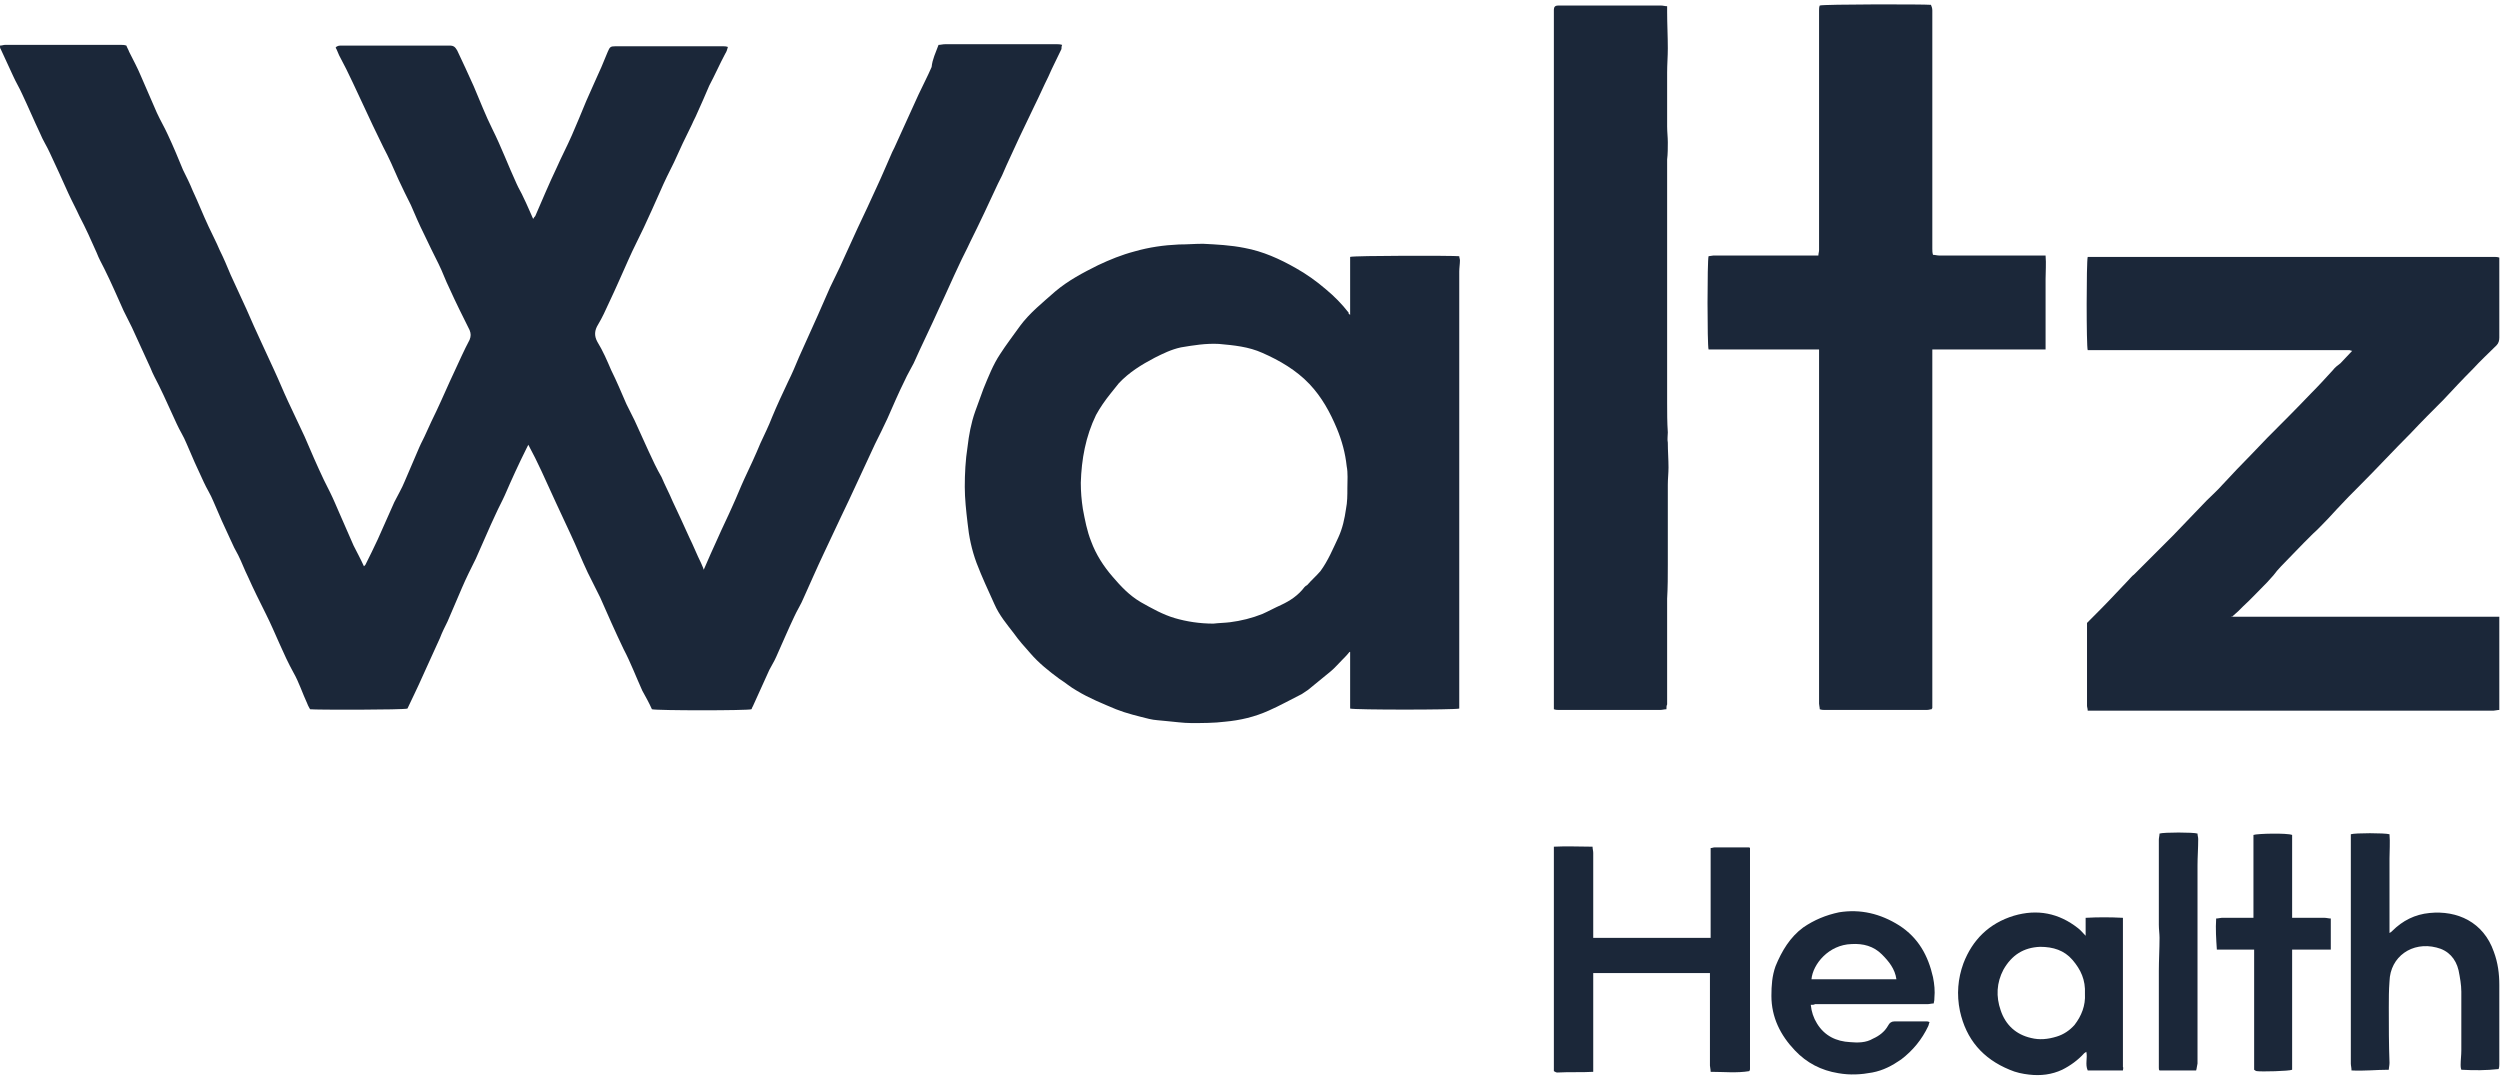
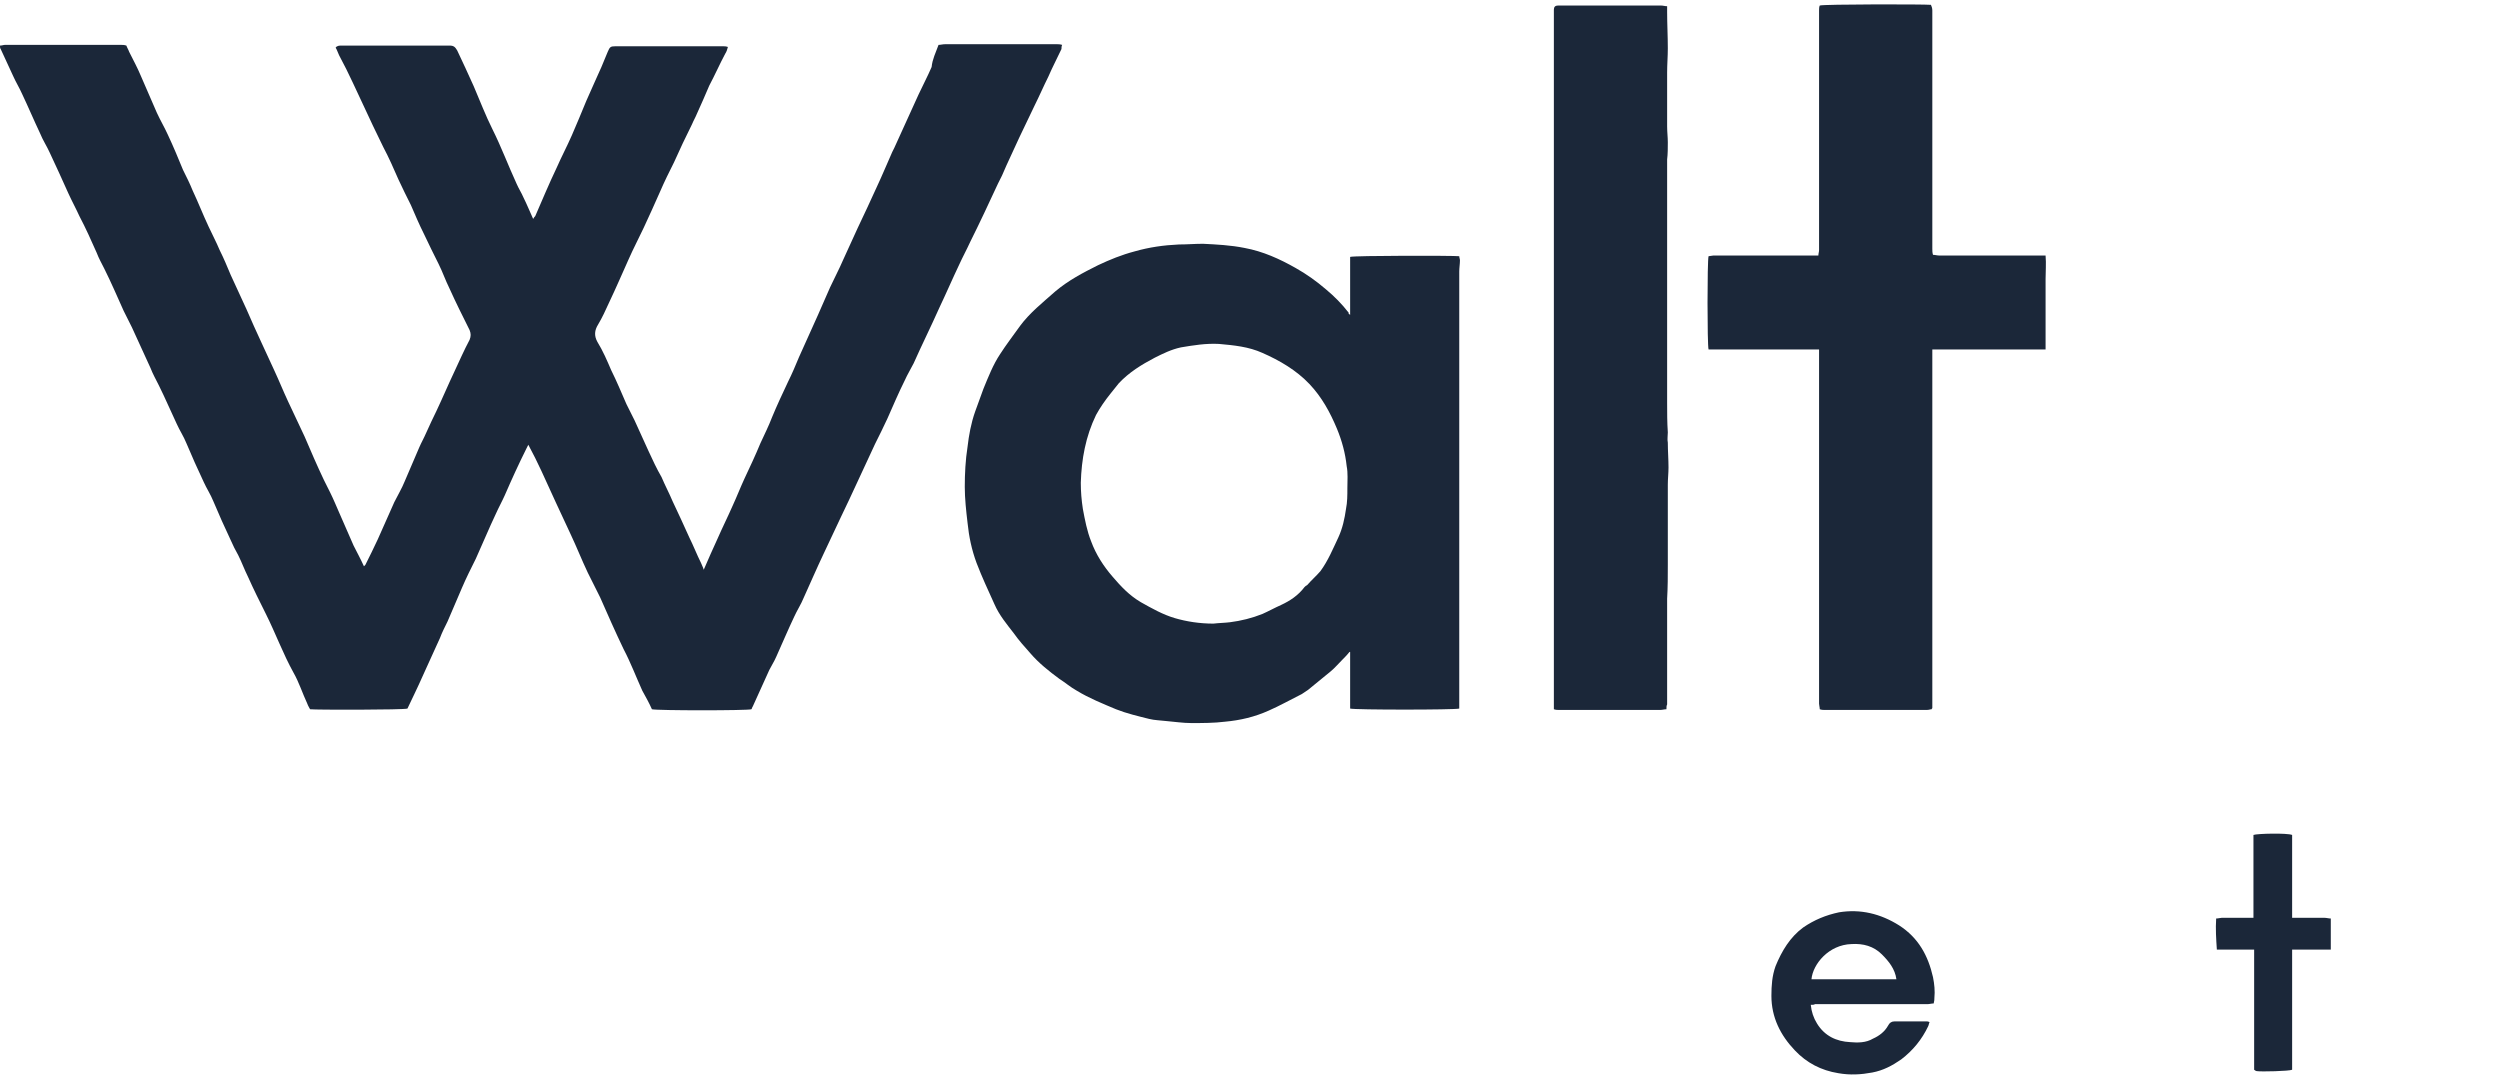
<svg xmlns="http://www.w3.org/2000/svg" width="362" height="156" viewBox="0 0 362 156" fill="none">
  <path d="M135.9 6.5C136.2 6.5 136.5 6.4 136.9 6.4C139.7 6.4 142.5 6.4 145.3 6.4C147.9 6.4 150.4 6.4 153 6.4C153.2 6.4 153.5 6.4 153.8 6.5C153.7 6.7 153.7 6.9 153.7 7.1C153.1 8.4 152.4 9.7 151.8 11.1C151.1 12.5 150.5 13.9 149.8 15.3C149.1 16.8 148.3 18.4 147.6 19.9C146.8 21.7 145.9 23.5 145.1 25.4C144.9 25.8 144.7 26.2 144.5 26.6C143.2 29.4 141.9 32.2 140.5 35C140 36.1 139.4 37.2 138.9 38.3C137.9 40.4 137 42.5 136 44.6C134.8 47.3 133.5 49.9 132.3 52.6C131.9 53.4 131.4 54.2 131 55.1C130.1 56.9 129.3 58.8 128.5 60.6C127.9 61.9 127.3 63.1 126.7 64.3C125 67.9 123.4 71.5 121.7 75C120.9 76.7 120.1 78.4 119.3 80.1C118.3 82.2 117.4 84.3 116.4 86.5C116 87.5 115.4 88.4 115 89.3C114.1 91.2 113.3 93.1 112.4 95.1C112.1 95.8 111.7 96.4 111.4 97C110.6 98.8 109.8 100.5 109 102.3C108.9 102.4 108.9 102.6 108.8 102.7C108.3 102.9 95.1 102.9 94.4 102.7C94 101.8 93.5 100.9 93 100C92.1 98 91.3 95.9 90.3 94C89.1 91.5 88 89 86.9 86.5C86.3 85.3 85.7 84.1 85.1 82.9C84.2 81 83.5 79.2 82.6 77.3C81.2 74.3 79.8 71.3 78.4 68.2C77.8 66.9 77.2 65.7 76.5 64.4C76.4 64.6 76.3 64.8 76.2 65C75.1 67.2 74.1 69.4 73.1 71.7C72.7 72.6 72.2 73.5 71.8 74.4C70.8 76.5 69.9 78.7 68.9 80.9C68.2 82.3 67.5 83.7 66.9 85.1C66.2 86.7 65.5 88.4 64.8 90C64.4 90.8 64 91.6 63.7 92.4C62.9 94.2 62 96.1 61.2 97.9C60.5 99.5 59.7 101.1 59 102.6C58.5 102.8 45.7 102.8 44.9 102.7C44.8 102.5 44.6 102.2 44.5 101.9C43.8 100.4 43.3 98.8 42.5 97.4C41 94.7 39.9 91.7 38.5 88.9C37.6 87.1 36.7 85.3 35.9 83.5C35.4 82.5 35 81.4 34.5 80.4C34.1 79.7 33.7 78.9 33.4 78.2C32.5 76.3 31.7 74.5 30.9 72.6C30.5 71.6 29.9 70.7 29.5 69.8C28.6 67.9 27.8 66.1 27 64.2C26.6 63.2 26 62.3 25.6 61.4C24.7 59.5 23.9 57.6 23 55.8C22.6 55 22.1 54.1 21.8 53.3C20.9 51.3 20 49.4 19.1 47.4C18.7 46.6 18.3 45.8 17.9 45C17 43 16.1 40.9 15.1 38.9C14.7 38.1 14.3 37.4 14 36.6C13.2 34.8 12.4 33 11.5 31.3C11 30.2 10.4 29.1 9.9 28C9 26 8.1 24 7.2 22.1C6.8 21.2 6.2 20.3 5.8 19.3C4.9 17.4 4.1 15.5 3.2 13.6C2.8 12.7 2.3 11.9 1.9 11C1.3 9.7 0.7 8.4 0.1 7.1C-1.52737e-06 7 0 6.8 0 6.6C0.3 6.6 0.5 6.5 0.7 6.5C6.3 6.5 12 6.5 17.6 6.5C17.8 6.5 18 6.5 18.3 6.6C18.4 6.9 18.6 7.2 18.7 7.5C19.3 8.7 19.9 9.8 20.4 11C21.2 12.8 21.9 14.5 22.7 16.3C23.2 17.4 23.8 18.4 24.3 19.5C25.1 21.2 25.8 22.9 26.5 24.6C27 25.6 27.5 26.6 27.9 27.6C28.7 29.3 29.4 31.1 30.2 32.8C30.7 33.9 31.3 35 31.8 36.2C32.4 37.4 32.9 38.6 33.4 39.8C34.2 41.5 34.9 43.1 35.7 44.8C36.4 46.4 37.1 48 37.9 49.7C38.5 51 39.1 52.3 39.7 53.6C40.4 55.1 41 56.6 41.7 58.1C42.5 59.8 43.3 61.5 44.1 63.2C45 65.3 45.9 67.4 46.9 69.5C47.2 70.1 47.5 70.7 47.8 71.3C48.3 72.3 48.7 73.3 49.1 74.2C49.8 75.8 50.5 77.4 51.2 79C51.7 80 52.2 80.9 52.7 82C52.8 81.9 52.9 81.8 52.9 81.8C53.5 80.6 54.1 79.4 54.7 78.1C55.5 76.3 56.3 74.5 57.1 72.7C57.6 71.7 58.2 70.7 58.6 69.7C59.3 68.1 60 66.4 60.7 64.8C61 64.1 61.4 63.4 61.7 62.7C62.2 61.6 62.7 60.5 63.2 59.5C64.1 57.6 64.9 55.7 65.8 53.8C66.5 52.3 67.2 50.7 68 49.2C68.2 48.7 68.2 48.3 68 47.8C67 45.8 66 43.8 65.1 41.8C64.5 40.6 64.1 39.4 63.5 38.2C62.8 36.8 62.1 35.4 61.4 33.9C60.7 32.5 60.1 31.1 59.5 29.7C58.9 28.5 58.3 27.3 57.7 26C57 24.4 56.3 22.8 55.5 21.3C55 20.3 54.5 19.2 54 18.2C53 16.1 52.1 14.1 51.1 12C50.5 10.7 49.8 9.3 49.1 8C48.9 7.6 48.8 7.2 48.6 6.9C48.8 6.6 49.2 6.6 49.4 6.6C52.4 6.6 55.4 6.6 58.5 6.6C60.7 6.6 62.9 6.6 65.1 6.6C65.7 6.6 65.9 6.8 66.2 7.3C67 9 67.8 10.7 68.6 12.5C69.5 14.6 70.3 16.7 71.3 18.7C72.6 21.3 73.6 24 74.8 26.6C75.1 27.3 75.5 27.9 75.8 28.6C76.3 29.6 76.7 30.6 77.2 31.7C77.3 31.5 77.4 31.4 77.5 31.3C78.5 29 79.5 26.6 80.6 24.3C81.3 22.7 82.1 21.2 82.8 19.6C83.5 18 84.2 16.3 84.9 14.6C85.3 13.7 85.7 12.8 86.1 11.9C86.8 10.4 87.4 9 88 7.5C88.3 6.8 88.4 6.7 89.1 6.7C94.3 6.7 99.5 6.7 104.7 6.7C104.9 6.7 105.1 6.7 105.4 6.8C105.3 7.2 105.2 7.5 105 7.8C104.2 9.3 103.5 10.9 102.7 12.4C102.1 13.8 101.5 15.2 100.9 16.5C100.7 17 100.4 17.5 100.2 18C99.3 19.8 98.4 21.7 97.6 23.5C96.9 24.9 96.2 26.3 95.6 27.7C94.8 29.5 94 31.3 93.2 33C92.5 34.5 91.7 36 91 37.6C90.1 39.6 89.2 41.7 88.2 43.8C87.7 44.9 87.2 46 86.6 47C86.1 47.8 86 48.6 86.5 49.5C87.3 50.8 87.9 52.2 88.5 53.6C89.3 55.2 90 56.9 90.7 58.5C91.1 59.3 91.5 60.1 91.9 60.9C92.6 62.4 93.2 63.8 93.9 65.3C94.5 66.6 95.1 67.9 95.8 69.1C96.3 70.3 96.9 71.4 97.4 72.6C98.2 74.3 99 76 99.8 77.8C100.4 79 100.9 80.3 101.5 81.5C101.6 81.8 101.8 82.1 101.9 82.5C102.6 80.9 103.2 79.5 103.9 78C104.6 76.4 105.4 74.8 106.1 73.2C106.7 71.9 107.2 70.6 107.8 69.3C108.6 67.6 109.4 65.9 110.1 64.2C110.7 62.9 111.3 61.7 111.8 60.4C112.5 58.7 113.3 57 114.1 55.3C114.7 54.1 115.2 52.9 115.7 51.7C116.6 49.7 117.5 47.7 118.4 45.7C119 44.3 119.6 43 120.2 41.6C120.8 40.3 121.5 39 122.1 37.6C122.8 36.1 123.5 34.5 124.2 33C125.1 31.1 126 29.2 126.9 27.2C127.7 25.5 128.4 23.8 129.2 22C129.3 21.8 129.4 21.6 129.5 21.4C130.7 18.8 131.8 16.3 133 13.7C133.6 12.4 134.3 11.1 134.9 9.7C135 8.6 135.5 7.6 135.9 6.5Z" fill="#1B2739" />
  <path d="M195.5 45.6C195.5 44.1 195.5 42.7 195.5 41.3C195.5 39.9 195.5 38.5 195.5 37.2C196 37 210.5 37 211.3 37.1C211.3 37.3 211.4 37.5 211.4 37.7C211.4 38.2 211.3 38.8 211.3 39.3C211.3 60.1 211.3 80.9 211.3 101.8C211.3 102.1 211.3 102.4 211.3 102.6C210.7 102.8 196.1 102.8 195.5 102.6C195.5 99.9 195.5 97.1 195.5 94.4H195.4C195.1 94.8 194.7 95.2 194.4 95.5C193.8 96.1 193.3 96.7 192.7 97.2C191.6 98.1 190.5 99 189.4 99.9C189.1 100.1 188.8 100.3 188.5 100.5C186.9 101.3 185.3 102.2 183.7 102.9C181.7 103.8 179.6 104.3 177.4 104.5C175.8 104.7 174.1 104.7 172.5 104.7C171.3 104.7 170 104.5 168.8 104.4C168 104.3 167.2 104.3 166.4 104.1C164.8 103.7 163.1 103.3 161.6 102.7C159.7 101.9 157.7 101.1 155.9 100C155 99.5 154.2 98.8 153.4 98.3C151.9 97.2 150.4 96 149.2 94.6C148.4 93.7 147.5 92.7 146.8 91.7C145.8 90.4 144.7 89.1 144 87.5C143.1 85.5 142.2 83.6 141.4 81.5C140.7 79.6 140.3 77.7 140.1 75.7C139.9 74 139.7 72.2 139.7 70.5C139.7 68.6 139.8 66.6 140.1 64.7C140.3 63 140.6 61.3 141.2 59.6C141.6 58.5 142 57.4 142.4 56.3C143.1 54.6 143.8 52.8 144.8 51.3C145.7 49.9 146.7 48.6 147.7 47.2C149.1 45.3 151 43.8 152.8 42.2C154.7 40.6 156.8 39.5 159 38.4C160.7 37.6 162.4 36.9 164.3 36.4C166.4 35.8 168.5 35.5 170.7 35.4C171.9 35.4 173 35.3 174.2 35.3C176.2 35.4 178.2 35.5 180.2 35.9C182.9 36.4 185.3 37.5 187.6 38.8C189.2 39.7 190.6 40.7 192 41.9C193.2 42.9 194.3 44 195.3 45.3C195.2 45.4 195.3 45.4 195.5 45.6ZM175.7 90.3C176.5 90.2 177.3 90.2 178.1 90.1C179.7 89.9 181.3 89.5 182.8 88.9C183.7 88.5 184.6 88 185.5 87.6C186.8 87 188 86.2 188.9 85C189 84.9 189.1 84.8 189.3 84.7C189.9 84 190.6 83.4 191.2 82.7C192.3 81.2 193 79.5 193.8 77.8C194.4 76.5 194.7 75.1 194.9 73.7C195.1 72.7 195.1 71.7 195.1 70.7C195.1 69.6 195.2 68.5 195 67.5C194.8 65.6 194.3 63.8 193.6 62.1C192.6 59.7 191.4 57.5 189.6 55.6C187.7 53.6 185.3 52.2 182.8 51.1C180.8 50.2 178.7 50 176.5 49.8C174.6 49.7 172.8 50 171 50.3C169.6 50.6 168.4 51.2 167.2 51.8C165.3 52.8 163.5 53.9 162 55.5C161.6 56 161.2 56.5 160.8 57C160 58 159.3 59 158.7 60.1C157.2 63.2 156.6 66.5 156.5 69.9C156.5 71.2 156.6 72.4 156.8 73.7C157.1 75.3 157.4 76.9 158 78.4C158.7 80.3 159.8 82 161.1 83.5C162.3 84.9 163.5 86.2 165.2 87.2C166.8 88.1 168.4 89 170.1 89.5C171.8 90 173.7 90.3 175.7 90.3Z" fill="#1B2739" />
-   <path d="M323.1 89.3C327.4 89.3 331.7 89.3 336 89.3C340.3 89.3 344.6 89.3 349 89.3C353.3 89.3 357.6 89.3 361.9 89.3C361.9 93.9 361.9 98.3 361.9 102.8C361.6 102.8 361.3 102.9 361.1 102.9C357.6 102.9 354.1 102.9 350.7 102.9C334.9 102.9 319.1 102.9 303.3 102.9C303 102.9 302.6 102.9 302.3 102.9C302.3 102.6 302.2 102.4 302.2 102.2C302.2 98.4 302.2 94.5 302.2 90.7C302.2 90.6 302.2 90.4 302.2 90.2C303.6 88.8 305 87.4 306.4 85.9C307 85.3 307.6 84.6 308.2 84C308.5 83.7 308.7 83.4 309 83.2C310.1 82.1 311.2 81 312.3 79.9C313.1 79.1 313.9 78.3 314.7 77.5C316.3 75.8 317.9 74.2 319.5 72.5C320.3 71.7 321.1 71 321.8 70.2C323.2 68.7 324.6 67.2 326 65.8C326.8 65 327.5 64.2 328.3 63.4C330.4 61.3 332.5 59.2 334.6 57C335.7 55.9 336.7 54.8 337.8 53.6C338.1 53.2 338.5 52.9 338.9 52.6C339.5 52 340 51.4 340.6 50.8C340.4 50.8 340.3 50.7 340.2 50.7C340 50.7 339.8 50.7 339.6 50.7C327.4 50.7 315.3 50.7 303.1 50.7C302.8 50.7 302.5 50.7 302.3 50.7C302.1 50.2 302.1 37.9 302.3 37.2C302.6 37.2 302.9 37.2 303.2 37.2C316 37.2 328.9 37.2 341.7 37.2C348.2 37.2 354.7 37.2 361.1 37.2C361.4 37.2 361.6 37.2 361.9 37.3C361.9 37.7 361.9 38.1 361.9 38.4C361.9 41.9 361.9 45.4 361.9 48.9C361.9 49.3 361.8 49.7 361.5 50C360.4 51.1 359.2 52.2 358.1 53.4C356.6 54.9 355.2 56.4 353.8 57.9C352.2 59.5 350.6 61.1 349.1 62.7C346.6 65.2 344.2 67.8 341.7 70.3C340.6 71.4 339.5 72.5 338.4 73.7C338 74.1 337.6 74.6 337.2 75C336.4 75.8 335.7 76.6 334.9 77.3C334.5 77.7 334 78.2 333.6 78.6C332.5 79.7 331.4 80.9 330.3 82C329.9 82.4 329.5 82.9 329.2 83.3C328.9 83.6 328.6 84 328.3 84.3C327.1 85.5 326 86.7 324.8 87.8C324.6 88 324.3 88.3 324.1 88.5C323.8 88.8 323.5 89 323.2 89.3C323.1 89.2 323.1 89.2 323.1 89.3Z" fill="#1B2739" />
  <path d="M263.4 50.6C258 50.6 252.7 50.6 247.4 50.6C247.2 50 247.2 37.7 247.4 37.1C247.6 37.1 247.9 37 248.1 37C252.9 37 257.7 37 262.5 37C262.7 37 263 37 263.3 37C263.3 36.7 263.4 36.5 263.4 36.2C263.4 26 263.4 15.9 263.4 5.7C263.4 4.3 263.4 2.9 263.4 1.5C263.4 1.3 263.4 1 263.5 0.8C264 0.6 278.6 0.6 279.6 0.7C279.7 0.9 279.8 1.2 279.8 1.5C279.8 2.1 279.8 2.7 279.8 3.3C279.8 14.2 279.8 25.1 279.8 36C279.8 36.3 279.8 36.6 279.9 36.9C280.2 36.9 280.5 37 280.8 37C285.6 37 290.5 37 295.3 37C295.6 37 295.8 37 296.2 37C296.3 38.2 296.2 39.3 296.2 40.4C296.2 41.5 296.2 42.7 296.2 43.8C296.2 44.9 296.2 46 296.2 47.2C296.2 48.3 296.2 49.4 296.2 50.6C290.7 50.6 285.2 50.6 279.8 50.6C279.8 67.9 279.8 85.2 279.8 102.5C279.8 102.6 279.7 102.6 279.7 102.7C279.5 102.7 279.3 102.8 279 102.8C274.1 102.8 269.1 102.8 264.2 102.8C264 102.8 263.8 102.8 263.5 102.7C263.5 102.4 263.4 102.1 263.4 101.9C263.4 88.6 263.4 75.3 263.4 61.9C263.4 58.3 263.4 54.8 263.4 51.2C263.4 51.1 263.4 50.9 263.4 50.6Z" fill="#1B2739" />
  <path d="M241.3 102.7C241 102.7 240.7 102.8 240.4 102.8C235.5 102.8 230.6 102.8 225.7 102.8C225.5 102.8 225.3 102.8 225 102.7C225 102.4 225 102.1 225 101.8C225 88.5 225 75.3 225 62C225 42 225 22.1 225 2.1C225 1.9 225 1.6 225 1.4C225 1 225.2 0.8 225.6 0.8C225.7 0.8 225.8 0.8 226 0.8C230.8 0.8 235.6 0.8 240.5 0.8C240.8 0.8 241.1 0.9 241.4 0.9C241.4 1.2 241.4 1.5 241.4 1.7C241.4 3.5 241.5 5.2 241.5 7C241.5 8.2 241.4 9.3 241.4 10.5C241.4 11.4 241.4 12.3 241.4 13.2C241.4 14.9 241.4 16.6 241.4 18.3C241.4 19.1 241.5 19.9 241.5 20.6C241.5 21.4 241.5 22.3 241.4 23.1C241.4 26.7 241.4 30.3 241.4 33.8C241.4 42 241.4 50.1 241.4 58.3C241.4 59.7 241.4 61.2 241.5 62.6C241.5 63.1 241.4 63.6 241.5 64.1C241.5 65.3 241.6 66.5 241.6 67.7C241.6 68.5 241.5 69.3 241.5 70.2C241.5 71 241.5 71.8 241.5 72.6C241.5 73.3 241.5 74 241.5 74.8C241.5 75.2 241.5 75.6 241.5 76C241.5 77.9 241.5 79.8 241.5 81.8C241.5 83.4 241.5 85 241.4 86.7C241.4 88.6 241.4 90.4 241.4 92.3C241.4 95.5 241.4 98.8 241.4 102C241.3 102.2 241.3 102.4 241.3 102.7Z" fill="#1B2739" />
-   <path d="M225 122.6C226.9 122.5 228.7 122.6 230.6 122.6C230.6 122.9 230.7 123.2 230.7 123.5C230.7 127.3 230.7 131.1 230.7 135C230.7 135.3 230.7 135.5 230.7 135.8C233.6 135.8 236.4 135.8 239.2 135.8C242 135.8 244.8 135.8 247.7 135.8C247.7 133.6 247.7 131.5 247.7 129.3C247.7 127.1 247.7 125 247.7 122.8C247.9 122.8 248.1 122.7 248.3 122.7C249.9 122.7 251.4 122.7 253 122.7C253.1 122.7 253.2 122.7 253.3 122.7L253.4 122.8C253.4 122.9 253.4 122.9 253.4 123C253.4 133.5 253.4 143.9 253.4 154.4C253.4 154.5 253.4 154.6 253.4 154.8C253.4 154.9 253.4 154.9 253.3 155.1C251.5 155.4 249.6 155.2 247.7 155.2C247.7 154.8 247.6 154.5 247.6 154.3C247.6 150.1 247.6 145.9 247.6 141.7C247.6 141.5 247.6 141.2 247.6 140.9C241.9 140.9 236.3 140.9 230.7 140.9C230.7 141.1 230.7 141.4 230.7 141.6C230.7 145.8 230.7 150 230.7 154.3C230.7 154.6 230.7 154.8 230.7 155.2C229 155.3 227.3 155.2 225.5 155.3C225.3 155.3 225.2 155.2 225 155.1C225 144.1 225 133.4 225 122.6Z" fill="#1B2739" />
-   <path d="M345.9 154.9C344.1 154.9 342.3 155.1 340.5 155C340.5 154.6 340.4 154.3 340.4 154C340.4 145.7 340.4 137.5 340.4 129.2C340.4 126.6 340.4 124 340.4 121.4C340.4 121.2 340.4 121 340.4 120.8C341 120.6 345.3 120.6 346 120.8C346.1 122 346 123.2 346 124.3C346 125.5 346 126.7 346 127.9C346 129.1 346 130.3 346 131.5C346 132.7 346 133.9 346 135.1C346.2 135 346.3 134.9 346.4 134.8C347.9 133.3 349.7 132.4 351.8 132.2C355.8 131.8 359.6 133.5 361.1 137.8C361.7 139.4 361.9 141 361.9 142.6C361.9 146.4 361.9 150.3 361.9 154.1C361.9 154.3 361.9 154.5 361.8 154.8C360 155 358.3 155 356.4 154.9C356.3 154.6 356.3 154.4 356.3 154.2C356.3 153.5 356.4 152.8 356.4 152.1C356.4 149.3 356.4 146.4 356.4 143.6C356.4 142.6 356.2 141.5 356 140.5C355.6 138.8 354.5 137.6 352.8 137.2C349.3 136.3 346.1 138.5 346 142.1C345.9 143.4 345.9 144.6 345.9 145.9C345.9 148.6 345.9 151.2 346 153.9C346 154.3 345.9 154.6 345.9 154.9Z" fill="#1B2739" />
-   <path d="M307.4 155C305.7 155 304 155 302.3 155C301.9 154.1 302.3 153.2 302.1 152.3C302 152.4 301.9 152.4 301.8 152.5C300.9 153.5 299.8 154.3 298.6 154.9C297.1 155.6 295.5 155.8 293.8 155.6C292.9 155.5 291.9 155.3 291 154.9C287.1 153.3 284.7 150.5 283.8 146.4C283.3 144 283.5 141.7 284.3 139.5C285.6 136.1 288 133.7 291.6 132.6C295 131.6 298.1 132.2 300.9 134.4C301.3 134.7 301.6 135.1 302 135.5C302 134.6 302 133.8 302 132.9C303.8 132.8 305.5 132.8 307.4 132.9C307.4 140.1 307.4 147.3 307.4 154.5C307.5 154.6 307.4 154.8 307.4 155ZM301.9 143.9C302 141.9 301.3 140.4 300.1 139C298.9 137.6 297.3 137.1 295.4 137.1C293 137.2 291.3 138.3 290.1 140.4C289.1 142.3 289 144.3 289.7 146.3C290.4 148.4 291.9 149.8 294.1 150.3C295.3 150.6 296.5 150.5 297.8 150.1C298.8 149.8 299.7 149.2 300.4 148.4C301.4 147.1 302 145.6 301.9 143.9Z" fill="#1B2739" />
  <path d="M262.2 145.5C262.3 146.5 262.6 147.4 263.1 148.2C264.2 150 265.9 150.8 267.9 150.9C269 151 270.2 151 271.2 150.4C272.1 150 272.9 149.4 273.4 148.5C273.6 148.1 273.9 147.9 274.3 147.9C275.9 147.9 277.4 147.9 279 147.9C279.1 147.9 279.2 147.9 279.4 148C279.3 148.2 279.3 148.4 279.2 148.6C278.3 150.5 277 152.1 275.3 153.4C274 154.3 272.7 155 271.1 155.3C269.5 155.6 267.9 155.7 266.2 155.4C263.7 155 261.6 153.9 259.9 152.1C257.8 149.9 256.5 147.3 256.5 144.2C256.5 142.7 256.6 141.3 257.1 139.9C258 137.7 259.2 135.7 261.1 134.3C262.7 133.2 264.4 132.5 266.3 132.1C269.4 131.6 272.3 132.3 275 134C277.8 135.8 279.2 138.4 279.9 141.5C280.1 142.5 280.2 143.5 280.1 144.5C280.1 144.7 280.1 144.9 280 145.3C279.7 145.3 279.4 145.4 279.1 145.4C273.7 145.4 268.2 145.4 262.8 145.4C262.7 145.5 262.5 145.5 262.2 145.5ZM274.6 141.8C274.4 140.3 273.5 139.2 272.5 138.2C271.3 137 269.8 136.6 268.1 136.7C264.8 136.8 262.5 139.6 262.3 141.8C266.4 141.8 270.5 141.8 274.6 141.8Z" fill="#1B2739" />
  <path d="M326.4 137.5C324.6 137.5 322.8 137.5 321 137.5C320.9 136 320.8 134.5 320.9 133C321.2 133 321.5 132.9 321.7 132.9C323 132.9 324.3 132.9 325.6 132.9C325.8 132.9 326 132.9 326.3 132.9C326.3 128.8 326.3 124.9 326.3 120.9C326.8 120.7 331.2 120.6 331.9 120.9C331.9 124.9 331.9 128.8 331.9 132.9C332.2 132.9 332.4 132.9 332.6 132.9C333.9 132.9 335.3 132.9 336.6 132.9C336.9 132.9 337.2 133 337.5 133C337.5 134.5 337.5 136 337.5 137.5C335.6 137.5 333.8 137.5 331.9 137.5C331.9 143.4 331.9 149.2 331.9 154.9C331.5 155.1 327.4 155.2 326.8 155.1C326.7 155.1 326.5 155 326.4 154.9C326.4 149.1 326.4 143.3 326.4 137.5Z" fill="#1B2739" />
-   <path d="M318 155C316.2 155 314.4 155 312.7 155C312.6 154.9 312.6 154.8 312.6 154.6C312.6 153 312.6 151.3 312.6 149.6C312.6 148.1 312.6 146.5 312.6 145C312.6 144 312.6 143.1 312.6 142.1C312.6 141.6 312.6 141.1 312.6 140.6C312.6 139 312.7 137.4 312.7 135.8C312.7 135.2 312.6 134.6 312.6 133.9C312.6 129.8 312.6 125.7 312.6 121.6C312.6 121.3 312.7 121 312.7 120.7C313.3 120.5 317.6 120.5 318.2 120.7C318.2 121 318.3 121.2 318.3 121.5C318.3 122.8 318.2 124.1 318.2 125.3C318.2 134.5 318.2 143.8 318.2 153C318.2 153.3 318.2 153.7 318.2 154C318.1 154.4 318.1 154.7 318 155Z" fill="#1B2739" />
</svg>